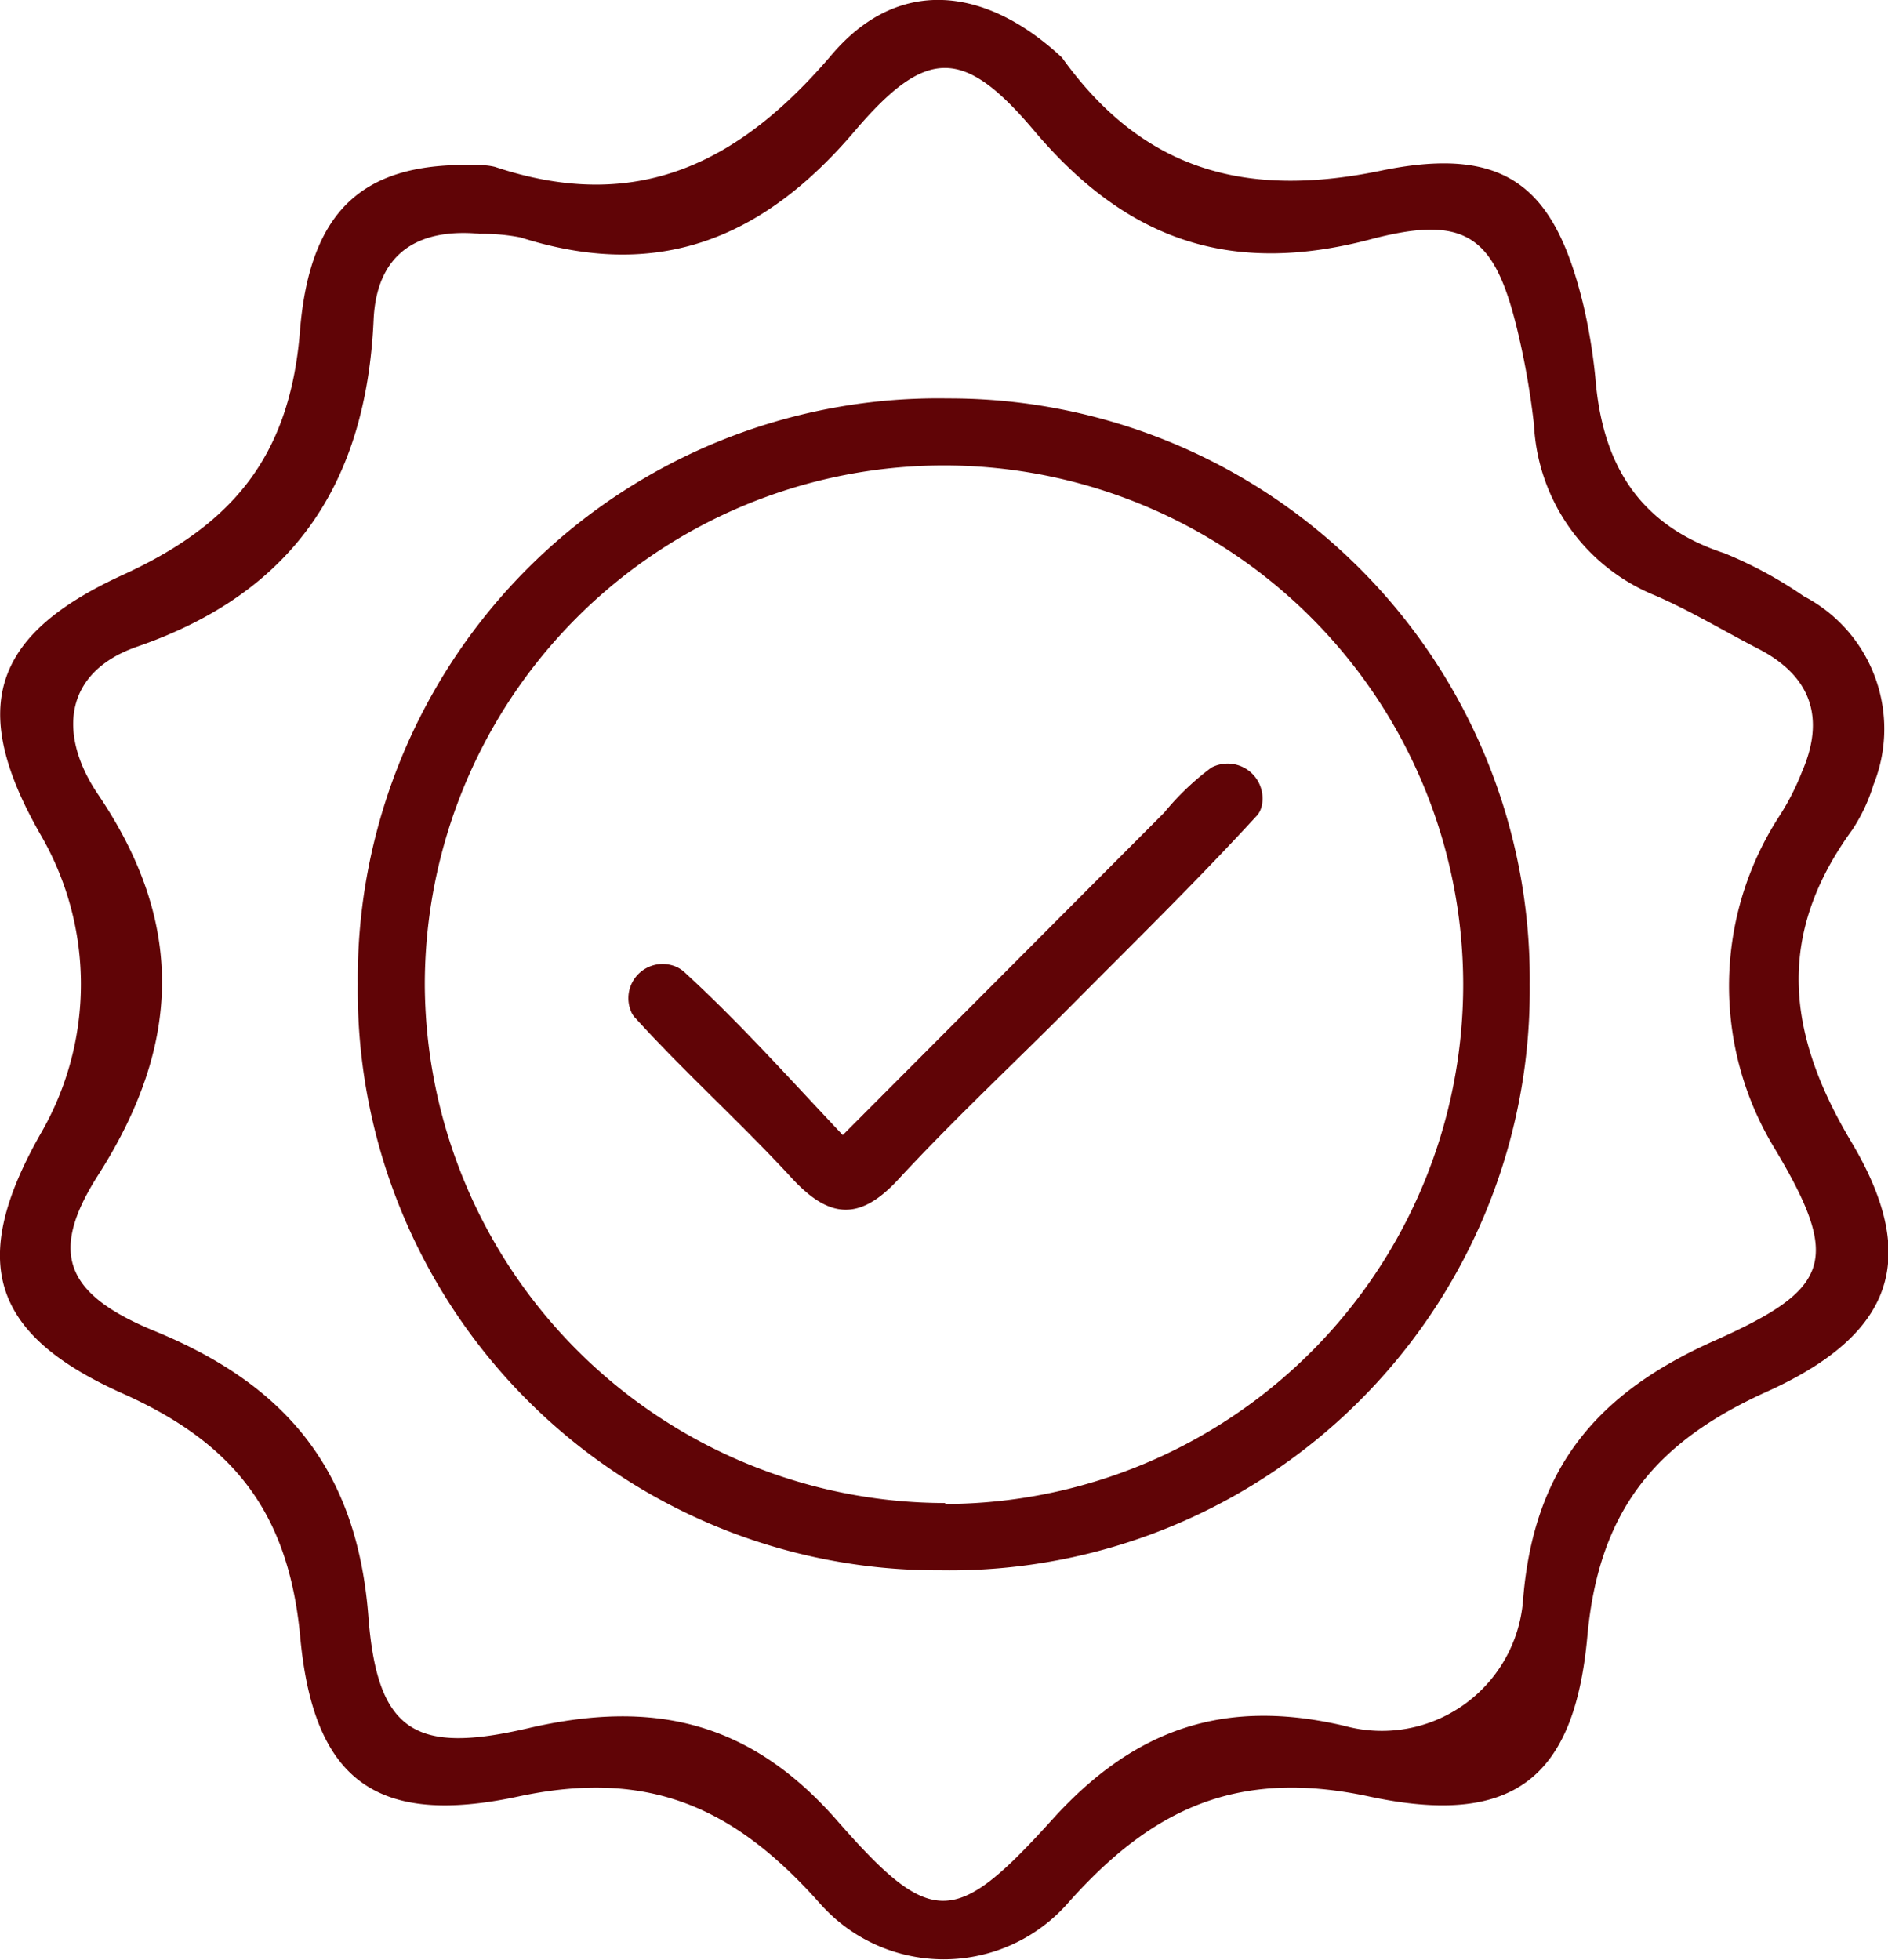
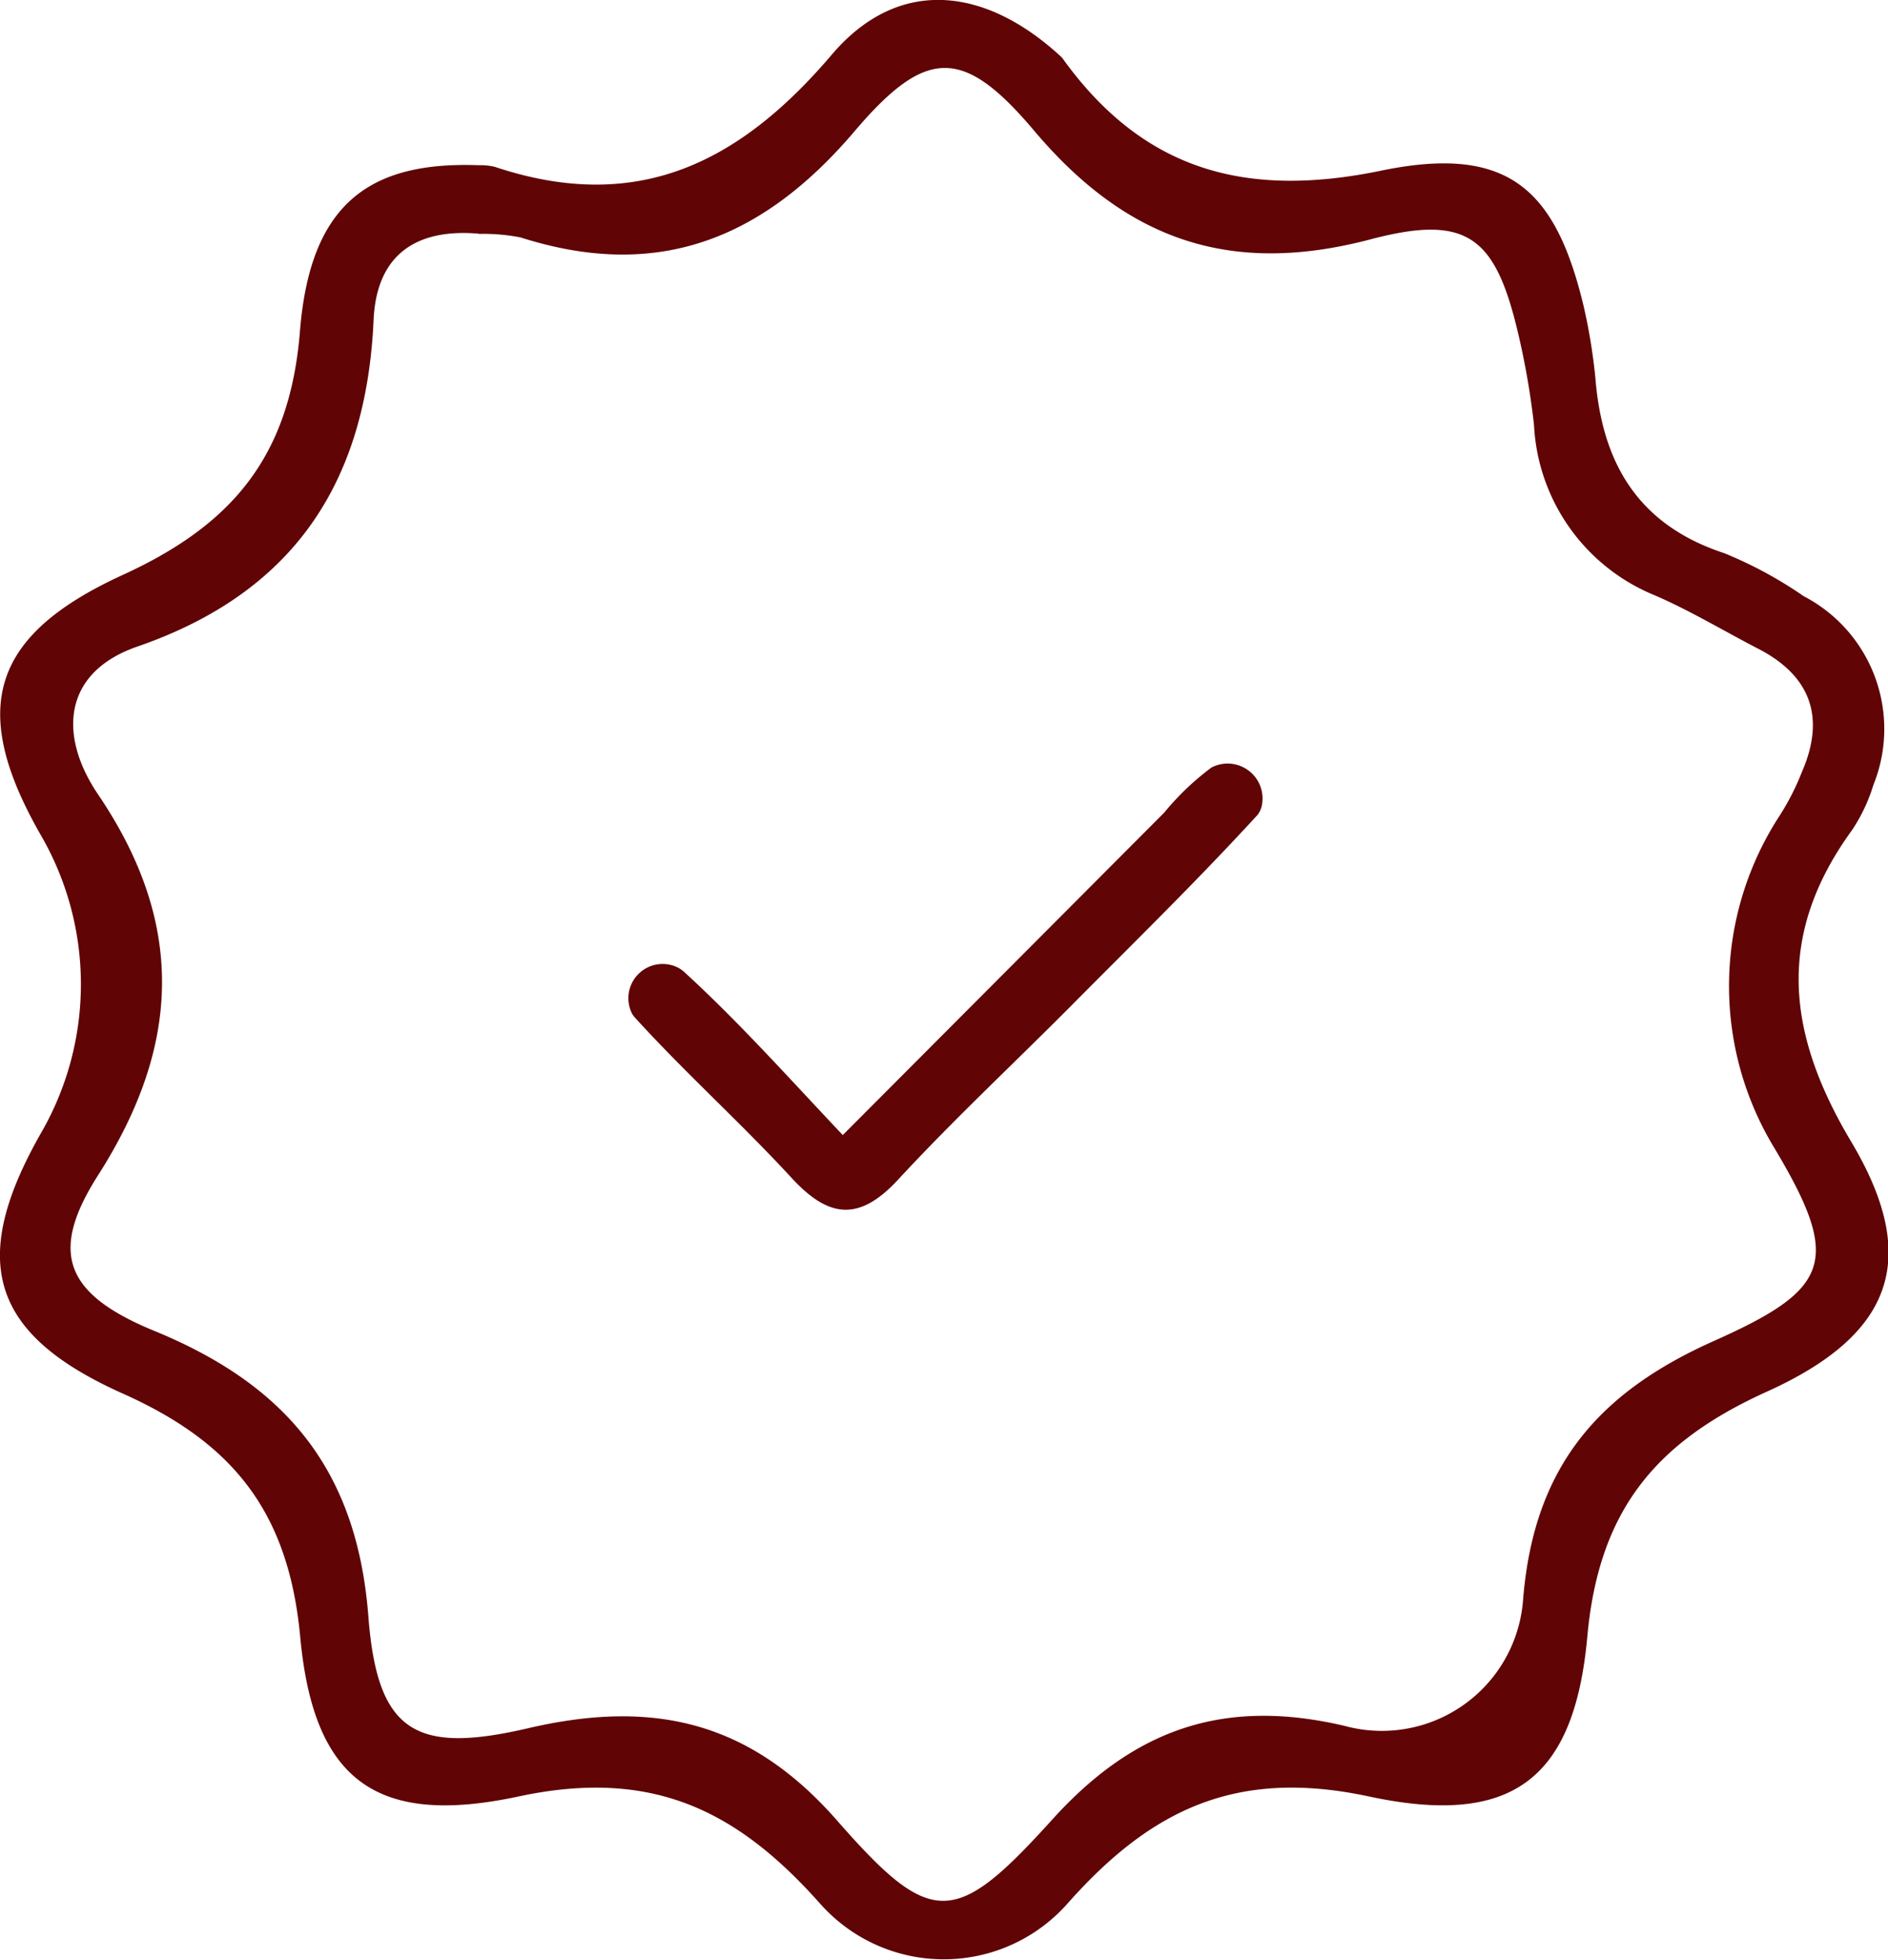
<svg xmlns="http://www.w3.org/2000/svg" viewBox="0 0 80 83.03">
  <defs>
    <style>.cls-1{fill:#600406;}</style>
  </defs>
  <g id="Layer_2" data-name="Layer 2">
    <g id="Layer_1-2" data-name="Layer 1">
      <path class="cls-1" d="M20.28,7a2.61,2.61,0,0,1,.69.07c6,2,10.34-.13,14.28-4.76C38.07-1,41.76-.58,45,2.44l0,0c3.43,4.79,7.79,6,13.62,4.77C63.9,6.15,65.92,8,67.11,13A24.2,24.2,0,0,1,67.6,16c.28,3.55,1.75,6.22,5.47,7.44a17.67,17.67,0,0,1,3.36,1.82,6.34,6.34,0,0,1,2.95,8,7.29,7.29,0,0,1-.89,1.89c-3.2,4.39-2.84,8.52-.08,13.17,3,5,1.81,8.22-3.54,10.64-4.69,2.12-7.12,5-7.61,10.37-.55,6.07-3.2,8.08-9.26,6.78-5.57-1.19-9.19.51-12.75,4.52a7,7,0,0,1-10.52,0c-3.56-4-7.17-5.71-12.75-4.52-6.06,1.3-8.7-.7-9.26-6.77C12.22,64,9.82,61.08,5.11,59c-5.5-2.49-6.46-5.58-3.37-11a12.6,12.6,0,0,0,0-12.6c-3.08-5.36-2.11-8.46,3.37-11,4.68-2.12,7.17-5,7.6-10.37S15.62,6.83,20.28,7Zm0,2.9c-2.68-.23-4.33.92-4.45,3.66-.31,6.85-3.35,11.53-10,13.83-3.19,1.1-3.35,3.79-1.68,6.26,3.7,5.46,3.54,10.61,0,16.15-2.07,3.25-1.41,5,2.3,6.55,5.62,2.28,8.68,5.87,9.16,12.15.38,4.9,2,5.83,6.77,4.72,5.24-1.22,9.36-.34,13.08,3.9,4,4.57,5,4.53,9.1,0,3.51-3.9,7.34-5.19,12.41-4a6,6,0,0,0,7.57-5.38C65,62.14,67.72,59,72.63,56.81s5.42-3.37,2.58-8.13a13.22,13.22,0,0,1,.19-14.11,10.51,10.51,0,0,0,.95-1.86c1-2.29.4-4.07-1.86-5.23-1.45-.75-2.84-1.59-4.33-2.24A8.24,8.24,0,0,1,65,18a33.15,33.15,0,0,0-.57-3.43C63.44,10.1,62.33,9,58,10.16c-5.9,1.53-10.27,0-14.17-4.61-3-3.56-4.58-3.56-7.61,0-3.91,4.6-8.36,6.36-14.16,4.51A8.19,8.19,0,0,0,20.29,9.91Z" />
-       <path class="cls-1" d="M64.82,41.72a24.58,24.58,0,0,1-25,24.81A24.57,24.57,0,0,1,15.16,41.7a24.59,24.59,0,0,1,25-24.82A24.6,24.6,0,0,1,64.82,41.72Zm-24.77,22A22,22,0,1,0,18,41.77,22.07,22.07,0,0,0,40.05,63.68Z" />
      <path class="cls-1" d="M35.71,48.09,49.33,34.43a11.35,11.35,0,0,1,2-1.91h0a1.48,1.48,0,0,1,2.15,1.54,1,1,0,0,1-.19.46c-2.51,2.74-5.18,5.35-7.81,8-2.46,2.48-5,4.84-7.39,7.42-1.7,1.86-3,1.66-4.58-.07-2.13-2.31-4.48-4.42-6.59-6.74a1.09,1.09,0,0,1-.13-.17,1.45,1.45,0,0,1,1.62-2.08,1.29,1.29,0,0,1,.56.28C31.28,43.27,33.37,45.61,35.71,48.09Z" />
    </g>
  </g>
</svg>